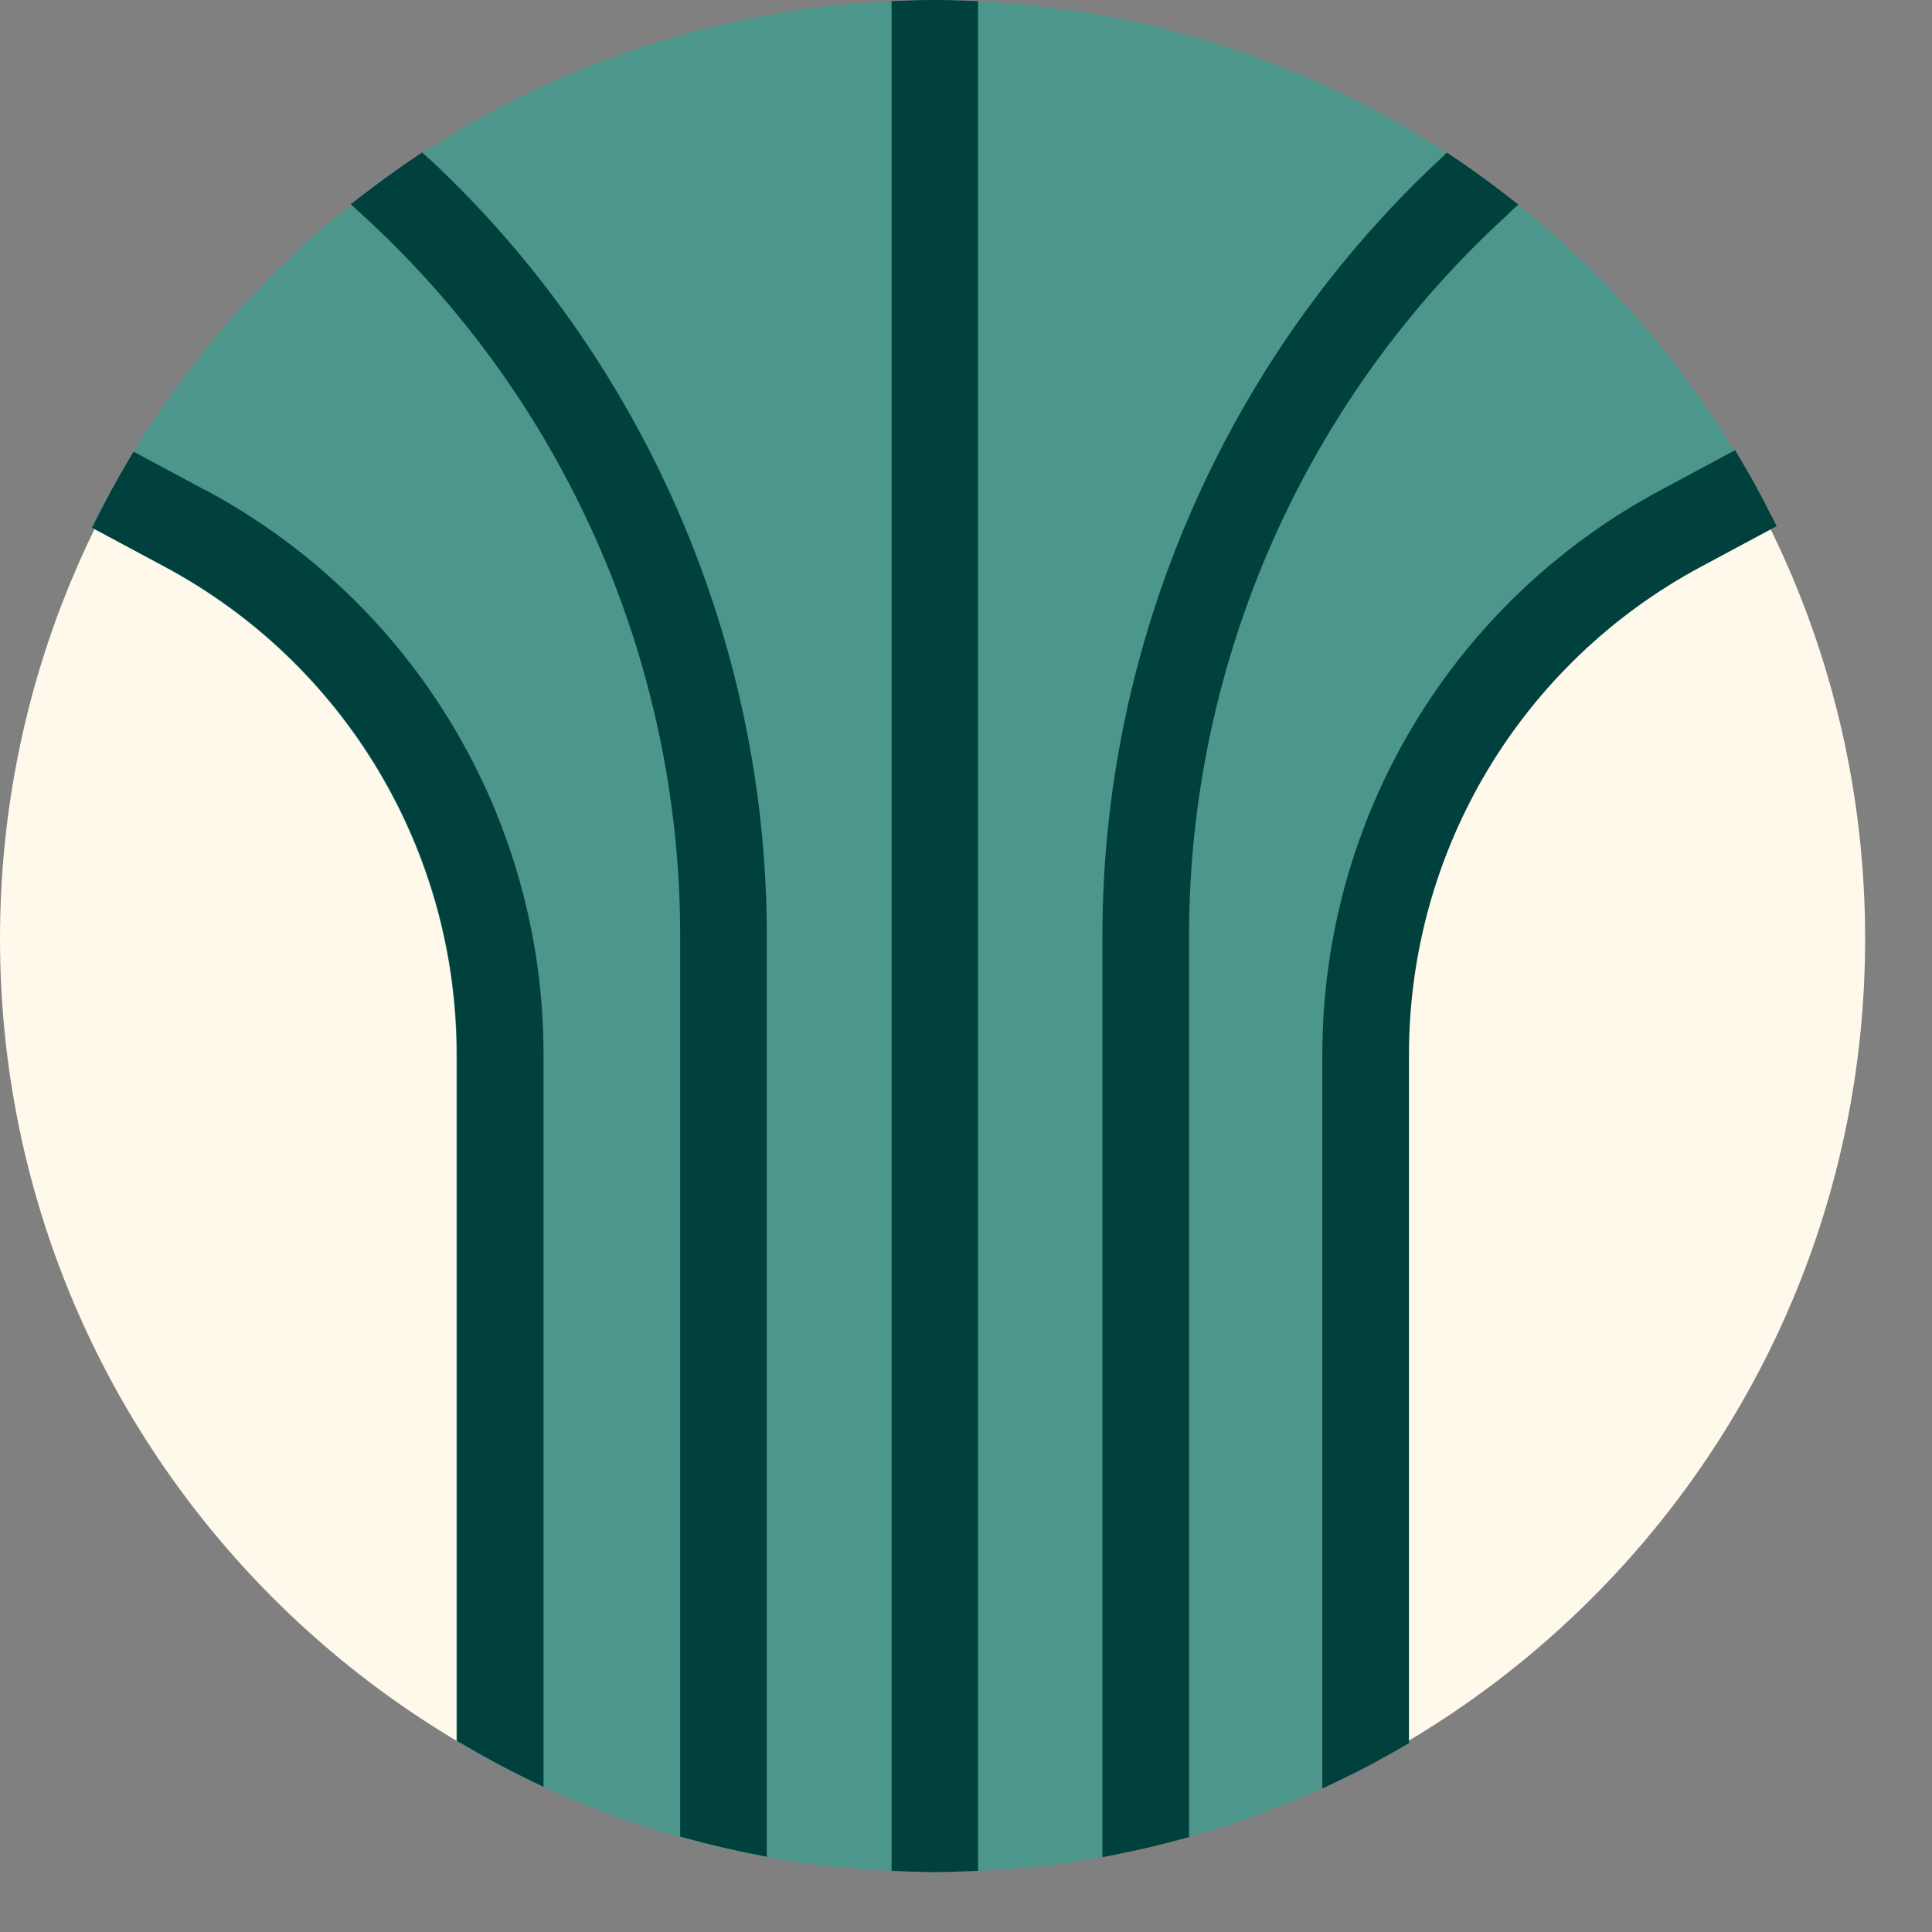
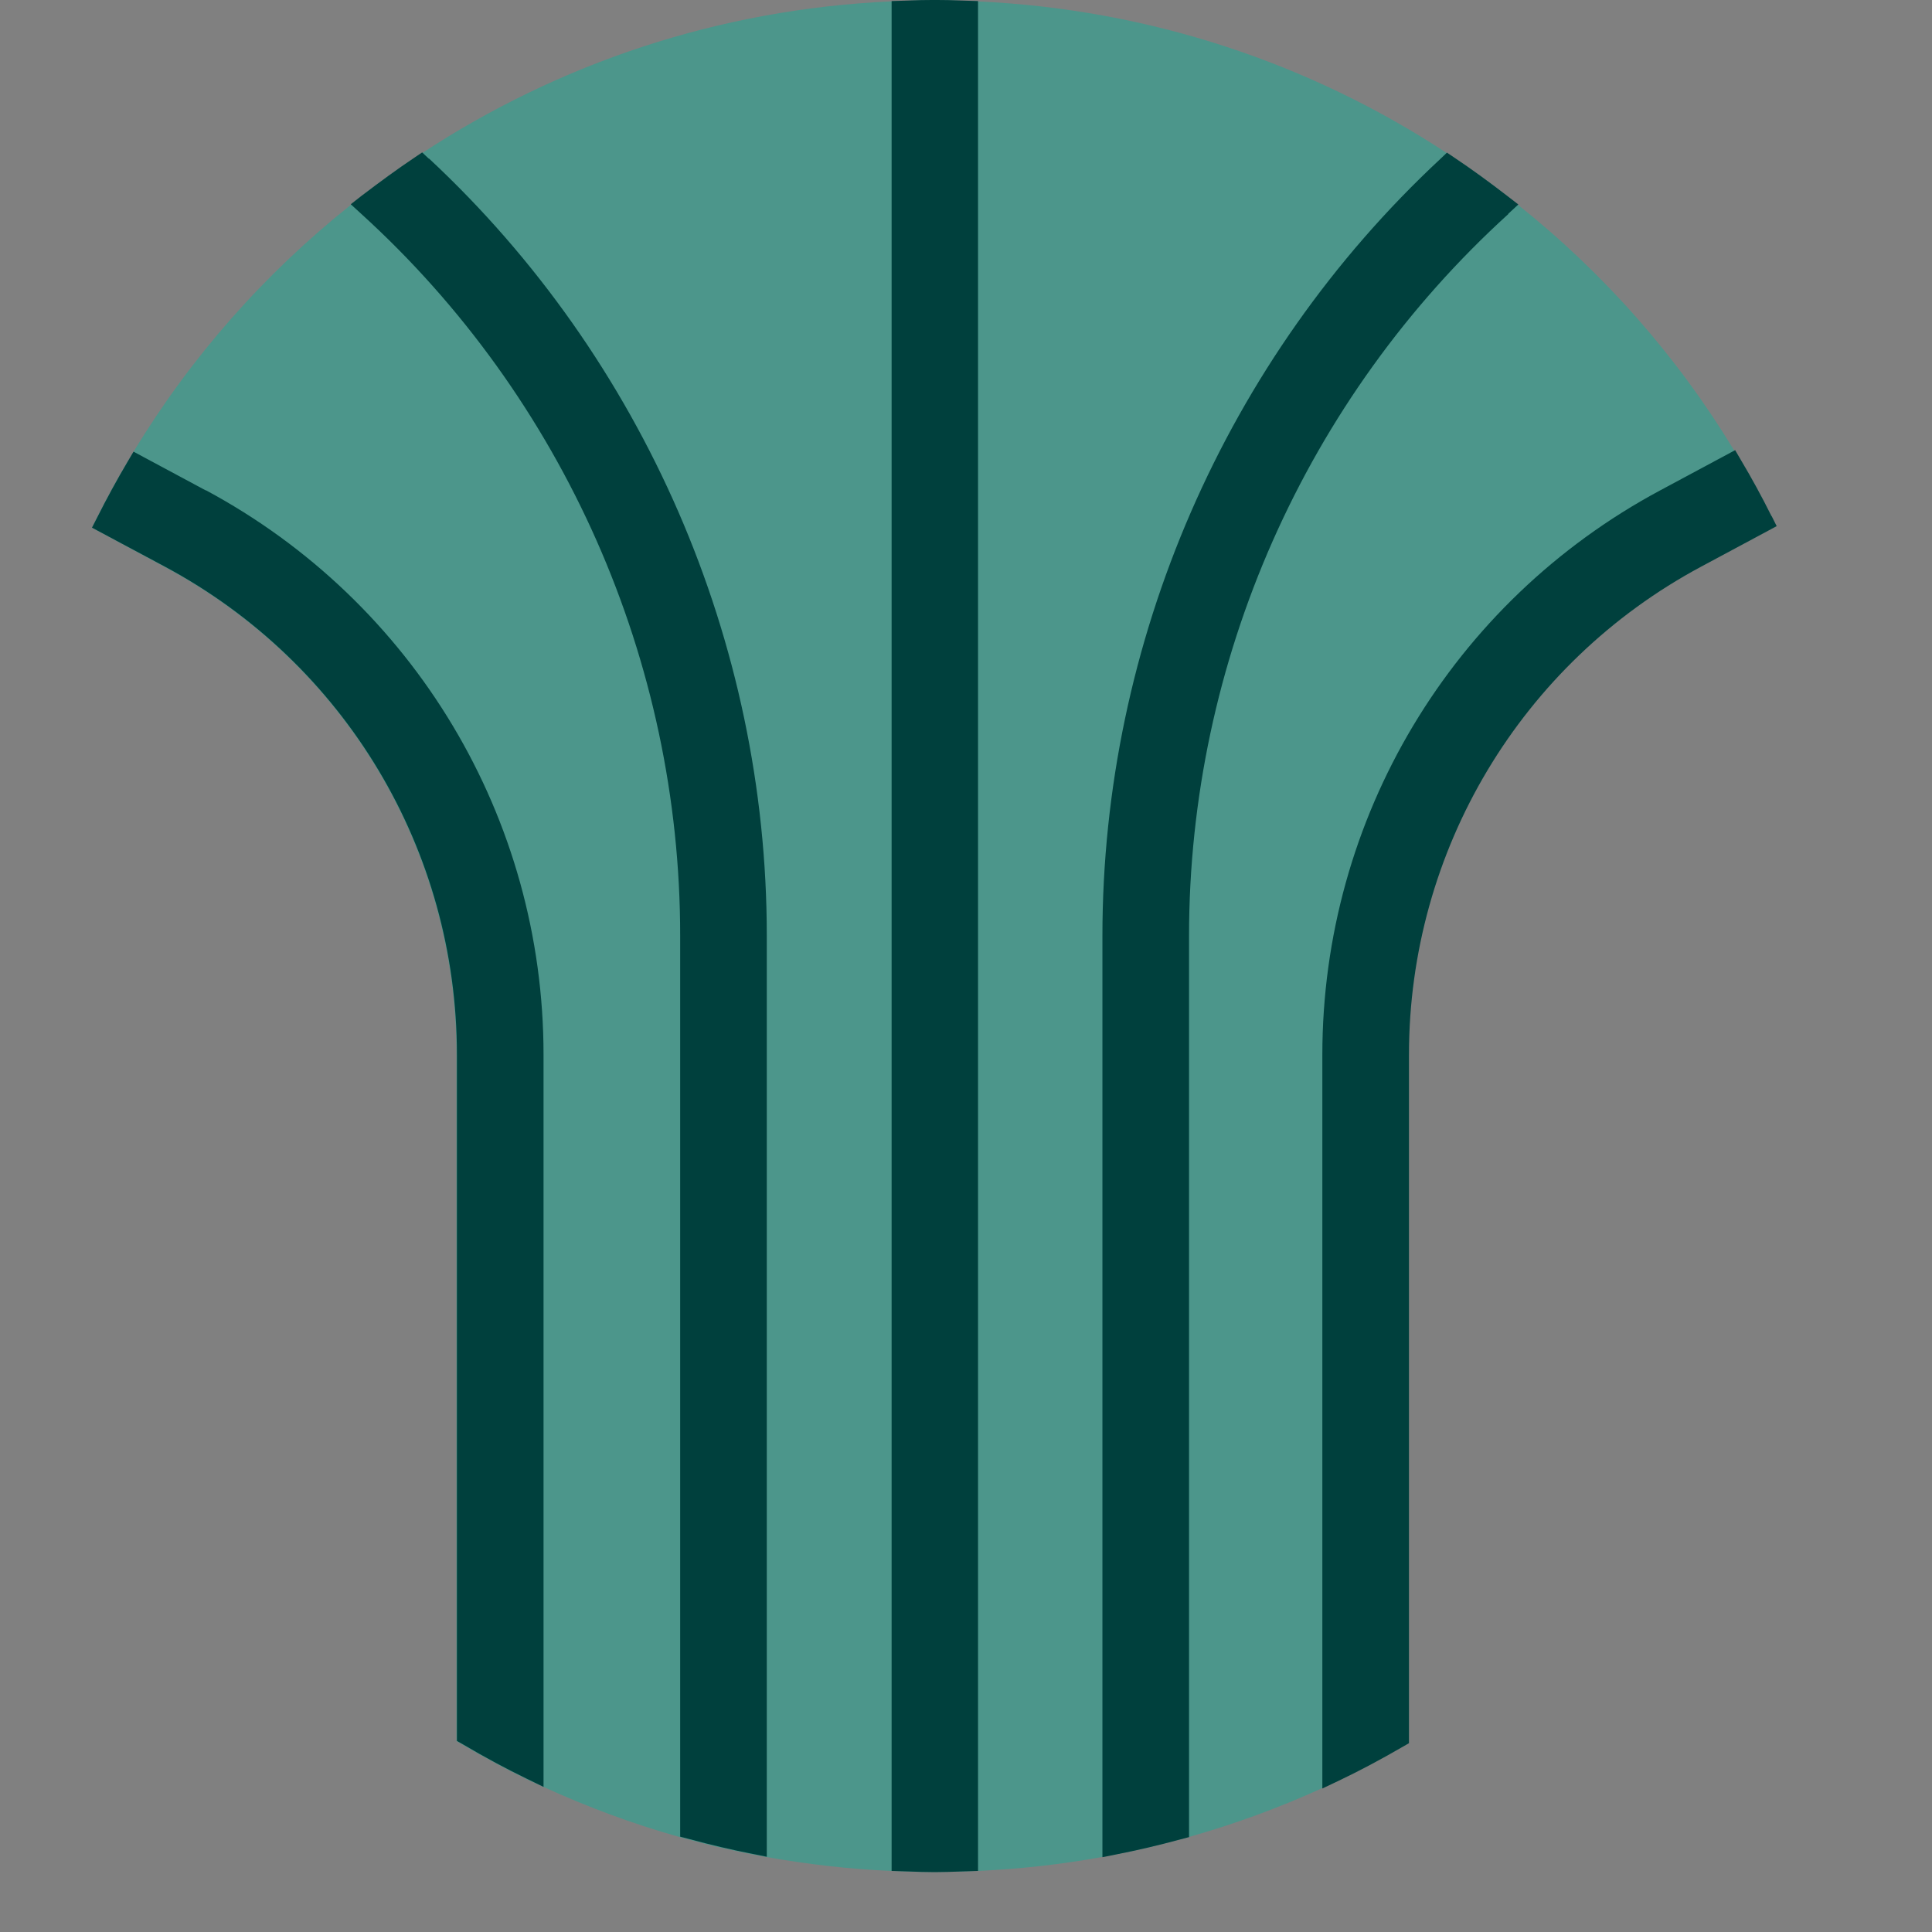
<svg xmlns="http://www.w3.org/2000/svg" width="18" height="18" viewBox="0 0 18 18" fill="none">
  <rect x="0" y="0" width="18" height="18" fill="#808080" stroke="none" />
-   <path d="M8.688 17.434C13.487 17.434 17.377 13.544 17.377 8.746C17.377 3.947 13.487 0.057 8.688 0.057C3.89 0.057 0 3.947 0 8.746C0 13.544 3.89 17.434 8.688 17.434Z" fill="#FFF9EC" />
  <path d="M16.543 4.901L15.84 5.278C14.162 6.177 13.118 7.921 13.118 9.826V16.239L13.066 16.271C12.859 16.391 12.67 16.492 12.484 16.581C12.428 16.608 12.37 16.636 12.313 16.662C11.917 16.843 11.503 16.994 11.076 17.115L10.995 17.137C10.895 17.163 10.793 17.189 10.693 17.214C10.592 17.237 10.495 17.258 10.399 17.276L10.269 17.301C9.889 17.37 9.501 17.414 9.107 17.431L8.951 17.436C8.869 17.439 8.786 17.441 8.704 17.441C8.662 17.441 8.617 17.441 8.574 17.441C8.535 17.441 8.496 17.437 8.458 17.436L8.3 17.431C7.906 17.414 7.518 17.368 7.138 17.301L7.008 17.276C6.911 17.258 6.813 17.235 6.714 17.214C6.614 17.191 6.512 17.163 6.412 17.137L6.331 17.115C5.893 16.992 5.469 16.834 5.061 16.647C5.008 16.624 4.956 16.598 4.903 16.575C4.9 16.575 4.898 16.571 4.897 16.57C4.842 16.544 4.787 16.515 4.734 16.489C4.691 16.466 4.644 16.443 4.599 16.417C4.555 16.392 4.509 16.368 4.463 16.343C4.41 16.313 4.361 16.284 4.307 16.253L4.253 16.221V9.827C4.253 7.923 3.211 6.179 1.531 5.28L0.857 4.917C0.976 4.674 1.104 4.439 1.244 4.209C1.778 3.326 2.465 2.549 3.267 1.91C3.48 1.737 3.702 1.576 3.932 1.427C5.199 0.595 6.691 0.086 8.3 0.013C8.433 0.007 8.568 0.003 8.704 0.003C8.841 0.003 8.974 0.007 9.107 0.013C10.716 0.086 12.21 0.593 13.475 1.423C13.705 1.573 13.928 1.734 14.14 1.906C14.939 2.542 15.623 3.316 16.155 4.194C16.295 4.422 16.425 4.657 16.543 4.901Z" fill="#4C968B" />
  <path d="M3.996 1.479L3.933 1.42L3.862 1.468C3.705 1.573 3.544 1.691 3.369 1.824L3.268 1.903L3.363 1.99C5.253 3.707 6.337 6.159 6.337 8.716V17.112L6.418 17.133C6.62 17.188 6.822 17.235 7.014 17.273L7.144 17.299V8.716C7.144 5.979 5.997 3.341 3.997 1.477L3.996 1.479Z" fill="#00403D" />
  <path d="M1.917 4.569L1.244 4.208L1.191 4.298C1.091 4.467 0.995 4.643 0.905 4.822L0.857 4.916L1.536 5.279C3.216 6.18 4.257 7.921 4.257 9.826V16.22L4.312 16.251C4.522 16.375 4.718 16.48 4.908 16.572L5.064 16.648V9.826C5.064 7.624 3.858 5.609 1.917 4.567V4.569Z" fill="#00403D" />
  <path d="M14.051 1.993L14.146 1.905L14.045 1.827C13.87 1.692 13.709 1.575 13.552 1.47L13.481 1.422L13.418 1.482C11.418 3.345 10.271 5.983 10.271 8.72V17.303L10.401 17.277C10.595 17.239 10.796 17.192 10.998 17.137L11.078 17.116V8.72C11.078 6.162 12.163 3.712 14.053 1.994L14.051 1.993Z" fill="#00403D" />
  <path d="M16.504 4.807C16.414 4.626 16.317 4.449 16.218 4.283L16.166 4.194L15.467 4.569C13.527 5.609 12.32 7.623 12.32 9.827V16.663L12.476 16.589C12.665 16.499 12.861 16.395 13.073 16.272L13.127 16.241V9.827C13.127 7.923 14.171 6.179 15.848 5.28L16.553 4.902L16.506 4.808L16.504 4.807Z" fill="#00403D" />
  <path d="M8.463 0.005L8.307 0.01V17.431L8.463 17.436C8.545 17.439 8.627 17.442 8.709 17.442C8.791 17.442 8.874 17.439 8.956 17.436L9.112 17.431V0.01L8.956 0.005C8.791 -0.002 8.625 -0.002 8.461 0.005H8.463Z" fill="#00403D" />
</svg>